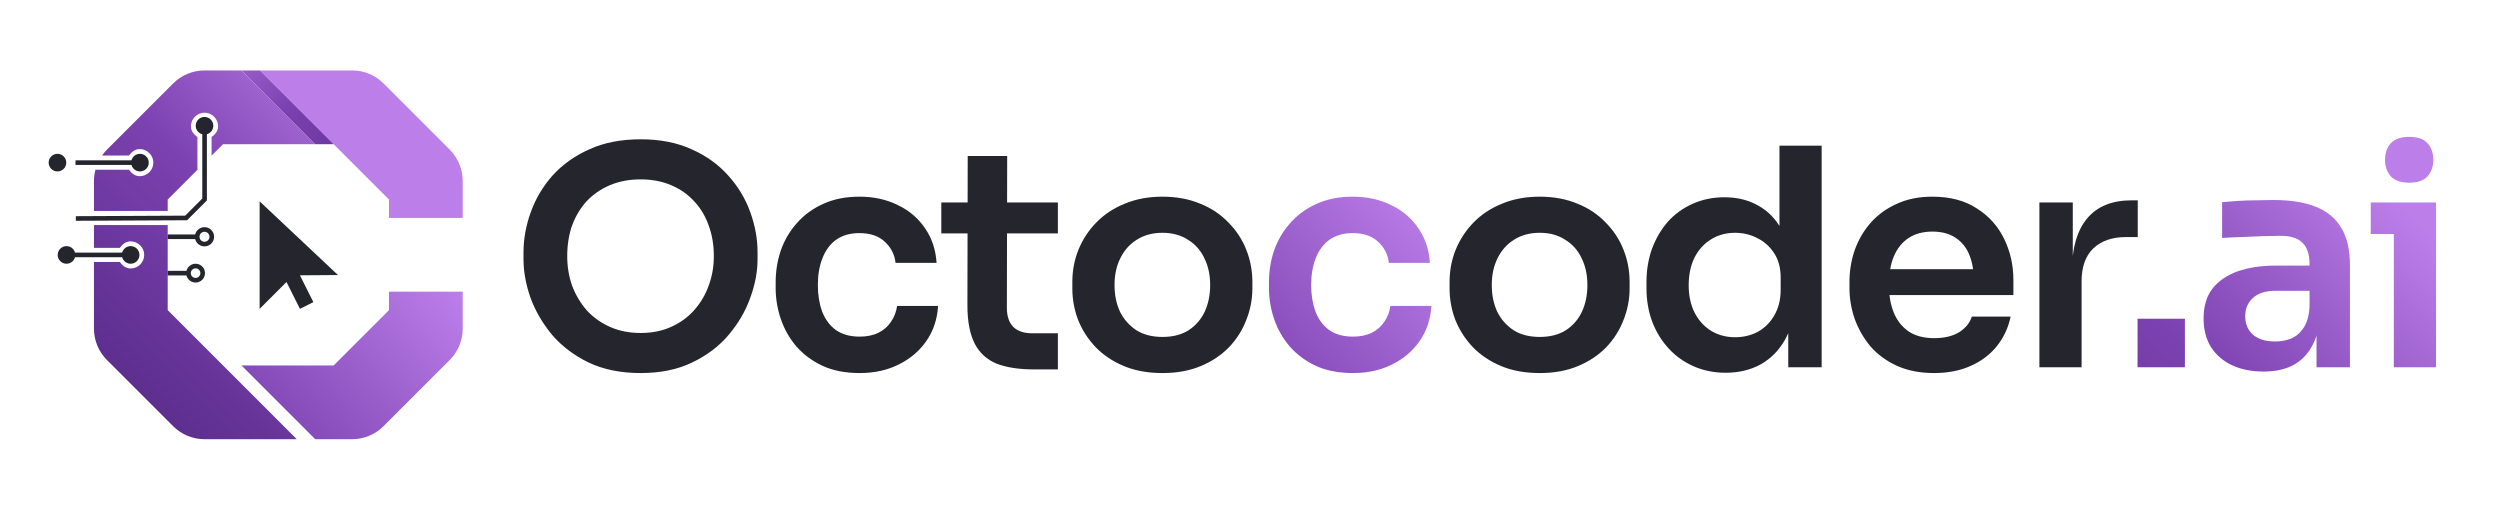
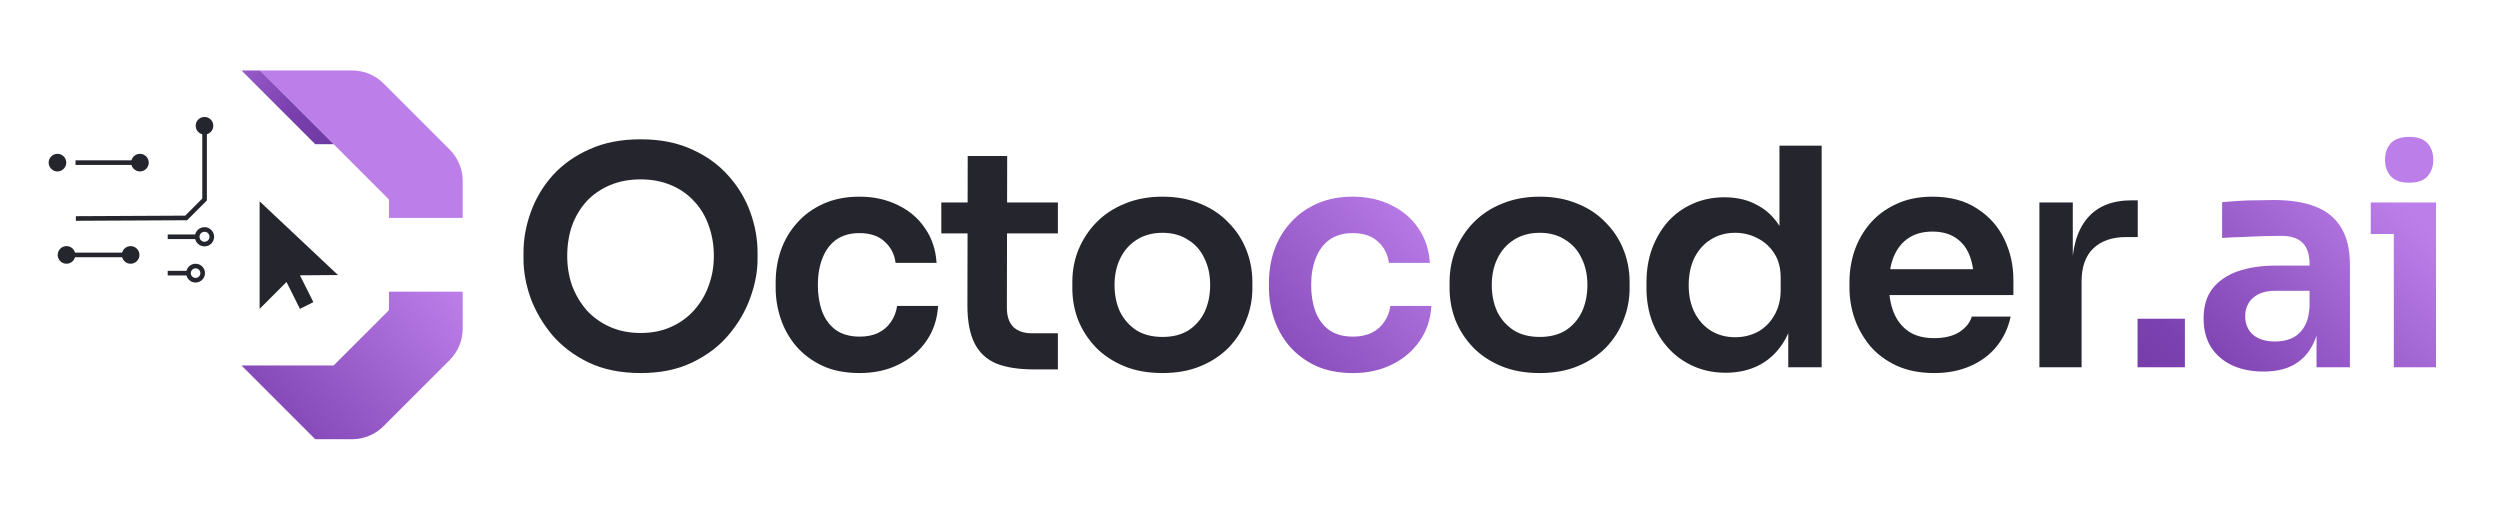
<svg xmlns="http://www.w3.org/2000/svg" xmlns:ns1="http://sodipodi.sourceforge.net/DTD/sodipodi-0.dtd" xmlns:ns2="http://www.inkscape.org/namespaces/inkscape" xmlns:xlink="http://www.w3.org/1999/xlink" width="2711.71" height="560.484" viewBox="0 0 717.473 148.295" version="1.1" id="svg1" xml:space="preserve" ns1:docname="octocoder-logo-h-light.svg" ns2:version="1.3.2 (091e20e, 2023-11-25)">
  <ns1:namedview id="namedview1" pagecolor="#505050" bordercolor="#eeeeee" borderopacity="1" ns2:showpageshadow="0" ns2:pageopacity="0" ns2:pagecheckerboard="0" ns2:deskcolor="#d1d1d1" ns2:zoom="0.70910507" ns2:cx="1104.2087" ns2:cy="77.562553" ns2:window-width="2560" ns2:window-height="1387" ns2:window-x="0" ns2:window-y="25" ns2:window-maximized="1" ns2:current-layer="g69" />
  <defs id="defs1">
    <linearGradient id="linearGradient188">
      <stop style="stop-color:#5d2f8f;stop-opacity:1;" offset="0" id="stop186" />
      <stop style="stop-color:#7c41b0;stop-opacity:1;" offset="0.5" id="stop187" />
      <stop style="stop-color:#bc7fea;stop-opacity:1;" offset="1" id="stop188" />
    </linearGradient>
    <linearGradient id="linearGradient11">
      <stop style="stop-color:#5d2f8f;stop-opacity:1;" offset="0" id="stop11" />
      <stop style="stop-color:#7c41b0;stop-opacity:1;" offset="0.496" id="stop13" />
      <stop style="stop-color:#bc7fea;stop-opacity:1;" offset="1" id="stop12" />
    </linearGradient>
    <linearGradient xlink:href="#linearGradient11" id="linearGradient69" gradientUnits="userSpaceOnUse" x1="129.855" y1="124.489" x2="209.145" y2="44.956" />
    <linearGradient xlink:href="#linearGradient11" id="linearGradient70" gradientUnits="userSpaceOnUse" x1="116.503" y1="190.333" x2="222.049" y2="95.282" />
    <linearGradient xlink:href="#linearGradient11" id="linearGradient71" gradientUnits="userSpaceOnUse" x1="198.387" y1="68.919" x2="145.099" y2="15.433" />
    <linearGradient xlink:href="#linearGradient11" id="linearGradient72" gradientUnits="userSpaceOnUse" x1="378.068" y1="229.815" x2="486.654" y2="129.245" gradientTransform="translate(-12.036)" />
    <linearGradient xlink:href="#linearGradient188" id="linearGradient73" gradientUnits="userSpaceOnUse" x1="670.576" y1="229.815" x2="770.865" y2="129.526" gradientTransform="translate(-27.774)" />
  </defs>
  <g id="g69" transform="translate(-659.538,178.013)">
    <rect style="display:none;opacity:1;fill:#25252d;fill-opacity:1;stroke:none;stroke-width:0.311;stroke-dasharray:none" id="rect73" width="717.473" height="148.295" x="659.538" y="-178.013" />
    <path style="opacity:1;fill:#25252d;fill-opacity:1;stroke:none;stroke-width:0.265;stroke-dasharray:none" d="m 734.046,-120.229 v 30.852 l 7.713,-7.713 3.857,7.713 3.857,-1.928 -3.857,-7.696 10.915,-0.081 z" id="path1" />
    <g id="g12" transform="translate(570.084,-189.549)">
-       <path id="path2" style="display:inline;opacity:1;fill:url(#linearGradient69);stroke:none;stroke-width:0.265;stroke-dasharray:none" d="m 148.167,31.75 c -3.388,0 -6.638,1.346 -9.034,3.742 l -18.975,18.975 c -0.529,0.529 -0.997,1.105 -1.421,1.709 h 7.753 c 0.7,-1.049 1.732,-1.859 3.076,-1.859 2.134,-6e-6 3.89,1.757 3.89,3.891 -2e-5,2.133 -1.755,3.893 -3.89,3.893 -1.344,1.1e-5 -2.376,-0.81 -3.076,-1.859 h -9.637 c -0.279,1.056 -0.438,2.148 -0.438,3.259 v 8.569 h 21.167 v -3.277 l 8.529,-8.529 v -9.422 c -1.049,-0.7 -1.859,-1.732 -1.859,-3.076 0,-2.134 1.757,-3.891 3.891,-3.891 2.133,2e-5 3.892,1.756 3.892,3.891 1e-5,1.344 -0.81,2.376 -1.859,3.076 v 5.358 l 3.282,-3.282 h 26.458 L 158.75,31.75 Z m -31.75,44.384 v 6.53 h 7.453 c 0.7,-1.049 1.732,-1.859 3.076,-1.859 2.134,-6e-6 3.891,1.757 3.891,3.89 -2e-5,2.133 -1.756,3.893 -3.891,3.893 -1.344,1.2e-5 -2.376,-0.81 -3.076,-1.859 h -7.453 v 19.105 c 0,3.388 1.346,6.638 3.742,9.034 l 18.975,18.975 c 2.396,2.396 5.645,3.742 9.034,3.742 h 26.458 l -21.167,-21.167 -15.875,-15.875 V 84.667 76.134 Z" />
      <path id="path3" style="display:inline;opacity:1;fill:url(#linearGradient70);fill-opacity:1;stroke:none;stroke-width:0.265;stroke-dasharray:none" d="M 179.917,137.583 H 190.5 c 3.388,0 6.638,-1.346 9.034,-3.742 l 18.975,-18.975 c 2.396,-2.396 3.742,-5.645 3.742,-9.034 V 95.25 h -21.167 v 5.292 l -15.875,15.875 h -26.458 z" />
      <path id="path4" style="display:inline;opacity:1;fill:#bc7fea;fill-opacity:1;stroke:none;stroke-width:0.265;stroke-dasharray:none" d="m 201.083,68.792 v 5.292 H 222.25 V 63.5 c 0,-3.388 -1.346,-6.638 -3.742,-9.034 L 199.534,35.492 C 197.138,33.096 193.888,31.75 190.5,31.75 l -26.458,-10e-7 z" />
      <path style="opacity:1;fill:url(#linearGradient71);fill-opacity:1;stroke:none;stroke-width:0.265;stroke-dasharray:none" d="m 158.75,31.75 h 5.292 l 21.167,21.167 h -5.292 z" id="path10" />
    </g>
    <g id="g64" transform="translate(570.084,-189.549)">
      <path id="path16" style="fill:none;stroke:#25252d;stroke-width:1.323;stroke-dasharray:none;stroke-opacity:1" d="m 150.234,79.486 a 2.09,2.09 0 0 1 -2.09,2.09 2.09,2.09 0 0 1 -2.09,-2.09 2.09,2.09 0 0 1 2.09,-2.09 2.09,2.09 0 0 1 2.09,2.09 z" />
      <path id="path18" style="fill:none;fill-opacity:1;stroke:#25252d;stroke-width:1.323;stroke-dasharray:none;stroke-opacity:1" d="m 147.615,89.924 a 2.029,2.029 0 0 1 -2.029,2.029 2.029,2.029 0 0 1 -2.029,-2.029 2.029,2.029 0 0 1 2.029,-2.029 2.029,2.029 0 0 1 2.029,2.029 z" ns2:label="path18" />
      <path id="path12" style="fill:none;stroke:#25252d;stroke-width:1.323;stroke-dasharray:none;stroke-opacity:1" d="m 137.583,79.486 h 8.336 z" />
      <path id="path17" style="fill:none;stroke:#25252d;stroke-width:1.323;stroke-dasharray:none;stroke-opacity:1" d="m 137.583,89.924 h 6.143 z" />
      <path id="path39" style="fill:none;stroke:#25252d;stroke-width:1.323;stroke-dasharray:none;stroke-opacity:1" d="M 109.887,84.696 H 126.787 Z" />
      <path id="path52" style="fill:none;stroke:#25252d;stroke-width:1.323;stroke-dasharray:none;stroke-opacity:1" d="m 111.222,74.24 31.653,-0.157 5.292,-5.292 V 47.625" />
      <path id="path53" style="fill:none;stroke:#25252d;stroke-width:1.323;stroke-dasharray:none;stroke-opacity:1" d="m 111.125,58.208 h 16.9 z" />
      <path id="path54" style="fill:#25252d;fill-opacity:1;stroke:#25252d;stroke-width:1.323;stroke-dasharray:none;stroke-opacity:1" d="m 128.804,84.696 a 1.859,1.859 0 0 1 -1.859,1.859 1.859,1.859 0 0 1 -1.859,-1.859 1.859,1.859 0 0 1 1.859,-1.859 1.859,1.859 0 0 1 1.859,1.859 z" />
      <path id="path55" style="fill:#25252d;fill-opacity:1;stroke:#25252d;stroke-width:1.323;stroke-dasharray:none;stroke-opacity:1" d="m 110.399,84.696 a 1.859,1.859 0 0 1 -1.859,1.859 1.859,1.859 0 0 1 -1.859,-1.859 1.859,1.859 0 0 1 1.859,-1.859 1.859,1.859 0 0 1 1.859,1.859 z" />
      <path id="path56" style="fill:#25252d;fill-opacity:1;stroke:#25252d;stroke-width:1.323;stroke-dasharray:none;stroke-opacity:1" d="m 131.478,58.208 a 1.859,1.859 0 0 1 -1.859,1.859 1.859,1.859 0 0 1 -1.859,-1.859 1.859,1.859 0 0 1 1.859,-1.859 1.859,1.859 0 0 1 1.859,1.859 z" />
      <path id="path63" style="fill:#25252d;fill-opacity:1;stroke:#25252d;stroke-width:1.323;stroke-dasharray:none;stroke-opacity:1" d="m 107.803,58.208 a 1.859,1.859 0 0 1 -1.859,1.859 1.859,1.859 0 0 1 -1.859,-1.859 1.859,1.859 0 0 1 1.859,-1.859 1.859,1.859 0 0 1 1.859,1.859 z" />
      <path id="path64" style="fill:#25252d;fill-opacity:1;stroke:#25252d;stroke-width:1.323;stroke-dasharray:none;stroke-opacity:1" d="m 150.003,47.625 a 1.859,1.859 0 0 1 -1.859,1.859 1.859,1.859 0 0 1 -1.859,-1.859 1.859,1.859 0 0 1 1.859,-1.859 1.859,1.859 0 0 1 1.859,1.859 z" />
    </g>
    <g id="g68" transform="matrix(1.03,0,0,1.03,581.474,-254.692)" style="display:inline;stroke-width:1.579">
      <path d="m 254.304,178.39 q -8.374,0 -14.549,-2.961 -6.09,-2.961 -10.15,-7.697 -3.976,-4.821 -6.006,-10.32 -1.946,-5.583 -1.946,-10.743 v -1.861 q 0,-5.667 2.03,-11.25 2.03,-5.667 6.09,-10.235 4.145,-4.568 10.235,-7.274 6.09,-2.791 14.295,-2.791 8.12,0 14.211,2.791 6.09,2.707 10.15,7.274 4.145,4.568 6.175,10.235 2.03,5.583 2.03,11.25 v 1.861 q 0,5.16 -2.03,10.743 -1.946,5.498 -6.006,10.32 -3.976,4.737 -10.15,7.697 -6.09,2.961 -14.38,2.961 z m 0,-11.165 q 4.737,0 8.459,-1.692 3.806,-1.692 6.429,-4.652 2.707,-3.045 4.06,-6.852 1.438,-3.891 1.438,-8.205 0,-4.652 -1.438,-8.543 -1.353,-3.891 -4.06,-6.767 -2.622,-2.876 -6.429,-4.483 -3.806,-1.607 -8.459,-1.607 -4.737,0 -8.543,1.607 -3.806,1.607 -6.513,4.483 -2.622,2.876 -4.06,6.767 -1.353,3.891 -1.353,8.543 0,4.314 1.353,8.205 1.438,3.806 4.06,6.852 2.707,2.961 6.513,4.652 3.806,1.692 8.543,1.692 z m 61.04,11.165 q -6.006,0 -10.404,-2.03 -4.314,-2.03 -7.274,-5.414 -2.876,-3.383 -4.314,-7.613 -1.438,-4.229 -1.438,-8.628 v -1.607 q 0,-4.652 1.438,-8.882 1.523,-4.314 4.483,-7.613 2.961,-3.383 7.274,-5.329 4.399,-2.03 10.15,-2.03 6.006,0 10.743,2.368 4.737,2.284 7.528,6.429 2.876,4.145 3.214,9.643 h -11.419 q -0.423,-3.553 -3.045,-5.921 -2.538,-2.368 -7.021,-2.368 -3.891,0 -6.513,1.861 -2.538,1.861 -3.806,5.16 -1.269,3.214 -1.269,7.444 0,4.06 1.184,7.359 1.269,3.299 3.806,5.16 2.622,1.861 6.682,1.861 3.045,0 5.244,-1.1 2.199,-1.1 3.468,-3.045 1.353,-1.946 1.692,-4.399 h 11.419 q -0.338,5.583 -3.299,9.812 -2.876,4.145 -7.697,6.513 -4.737,2.368 -10.827,2.368 z m 48.606,-1.015 q -6.344,0 -10.489,-1.607 -4.06,-1.692 -6.09,-5.583 -2.03,-3.976 -2.03,-10.658 l 0.085,-41.617 h 10.996 l -0.085,42.378 q 0,3.383 1.776,5.244 1.861,1.776 5.244,1.776 h 7.19 V 177.375 Z M 338.066,139.48 v -8.628 h 32.481 v 8.628 z m 61.632,38.91 q -6.09,0 -10.743,-1.946 -4.652,-1.946 -7.867,-5.244 -3.214,-3.383 -4.906,-7.613 -1.607,-4.229 -1.607,-8.797 v -1.776 q 0,-4.737 1.692,-8.966 1.776,-4.314 4.991,-7.613 3.299,-3.383 7.951,-5.244 4.652,-1.946 10.489,-1.946 5.837,0 10.489,1.946 4.652,1.861 7.867,5.244 3.299,3.299 4.991,7.613 1.692,4.229 1.692,8.966 v 1.776 q 0,4.568 -1.692,8.797 -1.607,4.229 -4.821,7.613 -3.214,3.299 -7.867,5.244 -4.652,1.946 -10.658,1.946 z m 0,-10.066 q 4.314,0 7.274,-1.861 2.961,-1.946 4.483,-5.16 1.523,-3.299 1.523,-7.444 0,-4.229 -1.607,-7.444 -1.523,-3.299 -4.568,-5.16 -2.961,-1.946 -7.105,-1.946 -4.145,0 -7.19,1.946 -2.961,1.861 -4.568,5.16 -1.607,3.214 -1.607,7.444 0,4.145 1.523,7.444 1.607,3.214 4.568,5.16 2.961,1.861 7.274,1.861 z" id="text65" style="font-weight:600;font-size:84.587px;font-family:Sora;-inkscape-font-specification:'Sora Semi-Bold';letter-spacing:-2.569px;fill:#25252d;stroke-width:3.475;fill-opacity:1" aria-label="Octo" />
      <path d="m 452.795,178.39 q -6.006,0 -10.404,-2.03 -4.314,-2.03 -7.274,-5.414 -2.876,-3.383 -4.314,-7.613 -1.438,-4.229 -1.438,-8.628 v -1.607 q 0,-4.652 1.438,-8.882 1.523,-4.314 4.483,-7.613 2.961,-3.383 7.274,-5.329 4.399,-2.03 10.15,-2.03 6.006,0 10.743,2.368 4.737,2.284 7.528,6.429 2.876,4.145 3.214,9.643 h -11.419 q -0.423,-3.553 -3.045,-5.921 -2.538,-2.368 -7.021,-2.368 -3.891,0 -6.513,1.861 -2.538,1.861 -3.806,5.16 -1.269,3.214 -1.269,7.444 0,4.06 1.184,7.359 1.269,3.299 3.806,5.16 2.622,1.861 6.682,1.861 3.045,0 5.244,-1.1 2.199,-1.1 3.468,-3.045 1.353,-1.946 1.692,-4.399 h 11.419 q -0.338,5.583 -3.299,9.812 -2.876,4.145 -7.697,6.513 -4.737,2.368 -10.827,2.368 z" id="text66" style="font-weight:600;font-size:84.587px;font-family:Sora;-inkscape-font-specification:'Sora Semi-Bold';letter-spacing:0.062px;fill:url(#linearGradient72);stroke-width:3.475" aria-label="c" />
      <path d="m 504.808,178.39 q -6.09,0 -10.743,-1.946 -4.652,-1.946 -7.867,-5.244 -3.214,-3.383 -4.906,-7.613 -1.607,-4.229 -1.607,-8.797 v -1.776 q 0,-4.737 1.692,-8.966 1.776,-4.314 4.991,-7.613 3.299,-3.383 7.951,-5.244 4.652,-1.946 10.489,-1.946 5.837,0 10.489,1.946 4.652,1.861 7.867,5.244 3.299,3.299 4.991,7.613 1.692,4.229 1.692,8.966 v 1.776 q 0,4.568 -1.692,8.797 -1.607,4.229 -4.821,7.613 -3.214,3.299 -7.867,5.244 -4.652,1.946 -10.658,1.946 z m 0,-10.066 q 4.314,0 7.274,-1.861 2.961,-1.946 4.483,-5.16 1.523,-3.299 1.523,-7.444 0,-4.229 -1.607,-7.444 -1.523,-3.299 -4.568,-5.16 -2.961,-1.946 -7.105,-1.946 -4.145,0 -7.19,1.946 -2.961,1.861 -4.568,5.16 -1.607,3.214 -1.607,7.444 0,4.145 1.523,7.444 1.607,3.214 4.568,5.16 2.961,1.861 7.274,1.861 z m 51.82,9.981 q -4.821,0 -8.882,-1.776 -4.06,-1.776 -7.021,-4.991 -2.961,-3.214 -4.568,-7.444 -1.607,-4.314 -1.607,-9.305 v -1.776 q 0,-4.906 1.523,-9.22 1.607,-4.314 4.399,-7.528 2.876,-3.214 6.852,-4.991 4.06,-1.861 8.966,-1.861 5.414,0 9.474,2.368 4.145,2.284 6.598,6.936 2.453,4.652 2.707,11.673 l -3.468,-4.06 v -31.297 h 11.758 v 61.748 h -9.305 v -19.54 h 2.03 q -0.254,7.021 -2.876,11.758 -2.622,4.652 -6.936,7.021 -4.229,2.284 -9.643,2.284 z m 2.622,-9.897 q 3.468,0 6.344,-1.523 2.876,-1.607 4.568,-4.568 1.776,-3.045 1.776,-7.105 v -3.383 q 0,-4.06 -1.776,-6.767 -1.776,-2.791 -4.652,-4.229 -2.876,-1.523 -6.259,-1.523 -3.806,0 -6.767,1.861 -2.876,1.776 -4.568,5.075 -1.607,3.299 -1.607,7.697 0,4.399 1.692,7.697 1.692,3.214 4.568,4.991 2.961,1.776 6.682,1.776 z m 55.457,9.981 q -5.921,0 -10.404,-2.03 -4.399,-2.03 -7.359,-5.414 -2.876,-3.468 -4.399,-7.697 -1.438,-4.229 -1.438,-8.628 v -1.607 q 0,-4.568 1.438,-8.797 1.523,-4.314 4.399,-7.613 2.961,-3.383 7.274,-5.329 4.314,-2.03 9.981,-2.03 7.444,0 12.434,3.299 5.075,3.214 7.613,8.543 2.538,5.244 2.538,11.335 v 4.229 h -40.686 v -7.19 h 33.327 l -3.637,3.553 q 0,-4.399 -1.269,-7.528 -1.269,-3.13 -3.891,-4.821 -2.538,-1.692 -6.429,-1.692 -3.891,0 -6.598,1.776 -2.707,1.776 -4.145,5.16 -1.353,3.299 -1.353,7.951 0,4.314 1.353,7.697 1.353,3.299 4.145,5.244 2.791,1.861 7.105,1.861 4.314,0 7.021,-1.692 2.707,-1.776 3.468,-4.314 h 10.827 q -1.015,4.737 -3.891,8.29 -2.876,3.553 -7.359,5.498 -4.399,1.946 -10.066,1.946 z m 29.32,-1.607 v -45.931 h 9.305 V 150.308 H 653.078 q 0,-9.897 4.229,-14.972 4.229,-5.075 12.434,-5.075 h 1.692 v 10.235 h -3.214 q -5.921,0 -9.22,3.214 -3.214,3.13 -3.214,9.135 v 23.938 z" id="text67" style="font-weight:600;font-size:84.587px;font-family:Sora;-inkscape-font-specification:'Sora Semi-Bold';letter-spacing:-2.569px;fill:#25252d;stroke-width:3.475;fill-opacity:1" aria-label="oder" />
      <path d="m 671.374,176.783 v -13.534 h 13.196 v 13.534 z m 49.874,0 V 163.165 h -1.946 v -15.141 q 0,-3.976 -1.946,-5.921 -1.945,-1.946 -6.006,-1.946 -2.115,0 -5.075,0.085 -2.961,0.085 -6.006,0.254 -2.961,0.085 -5.329,0.254 v -9.981 q 1.946,-0.169 4.399,-0.338 2.453,-0.169 4.991,-0.169 2.622,-0.085 4.906,-0.085 7.105,0 11.758,1.861 4.737,1.861 7.105,5.836 2.453,3.976 2.453,10.404 v 28.506 z m -14.803,1.184 q -4.991,0 -8.797,-1.776 -3.722,-1.776 -5.837,-5.075 -2.03,-3.299 -2.03,-7.951 0,-5.075 2.453,-8.29 2.538,-3.214 7.021,-4.821 4.568,-1.607 10.658,-1.607 h 10.658 v 7.021 h -10.827 q -4.06,0 -6.259,2.03 -2.115,1.946 -2.115,5.075 0,3.13 2.115,5.075 2.199,1.946 6.259,1.946 2.453,0 4.483,-0.846 2.115,-0.93 3.468,-3.045 1.438,-2.199 1.607,-5.921 l 2.876,3.299 q -0.423,4.821 -2.368,8.12 -1.861,3.299 -5.244,5.075 -3.299,1.692 -8.12,1.692 z m 36.34,-1.184 v -45.931 h 11.758 v 45.931 z m -6.429,-37.134 v -8.797 h 18.186 v 8.797 z m 10.743,-14.295 q -3.468,0 -5.16,-1.776 -1.607,-1.861 -1.607,-4.568 0,-2.876 1.607,-4.652 1.692,-1.776 5.16,-1.776 3.468,0 5.075,1.776 1.607,1.776 1.607,4.652 0,2.707 -1.607,4.568 -1.607,1.776 -5.075,1.776 z" id="text68" style="font-weight:600;font-size:84.587px;font-family:Sora;-inkscape-font-specification:'Sora Semi-Bold';letter-spacing:-2.569px;fill:url(#linearGradient73);stroke-width:3.475" aria-label=".ai" />
    </g>
  </g>
</svg>